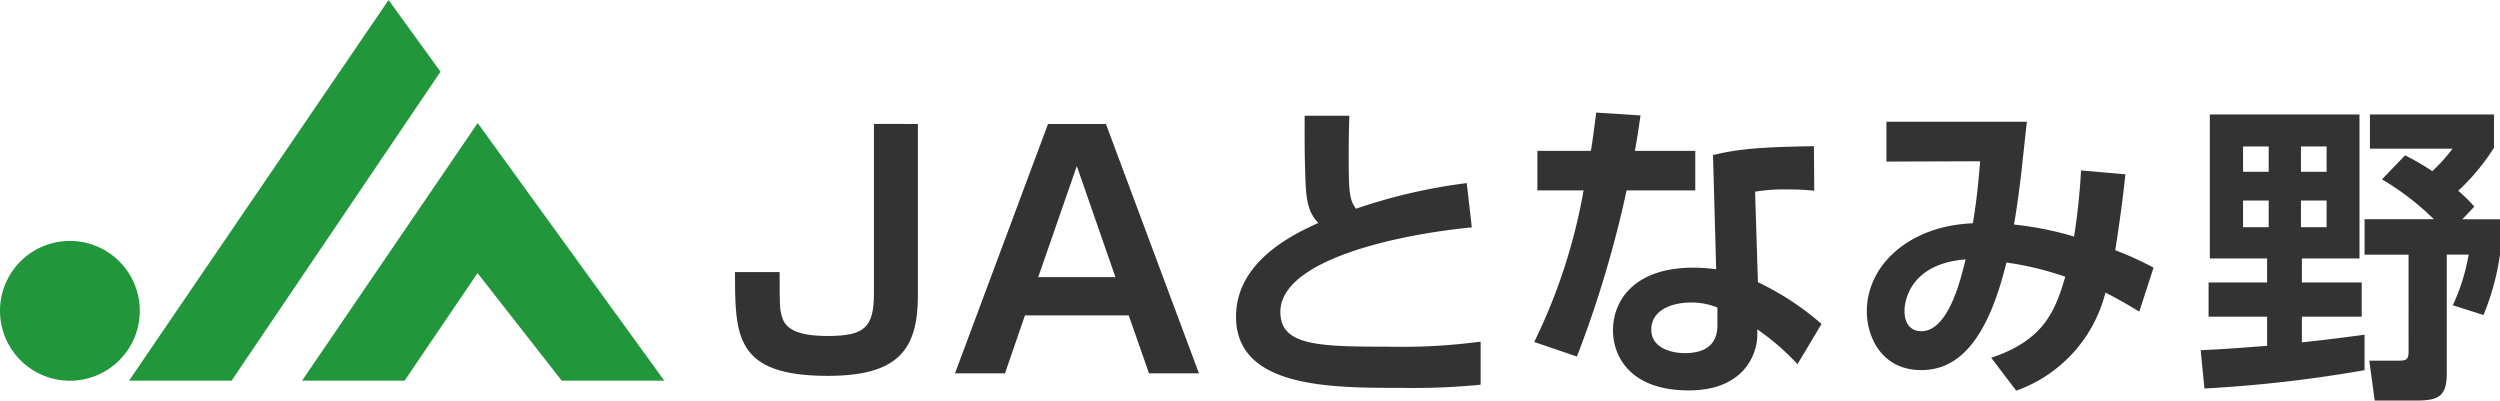
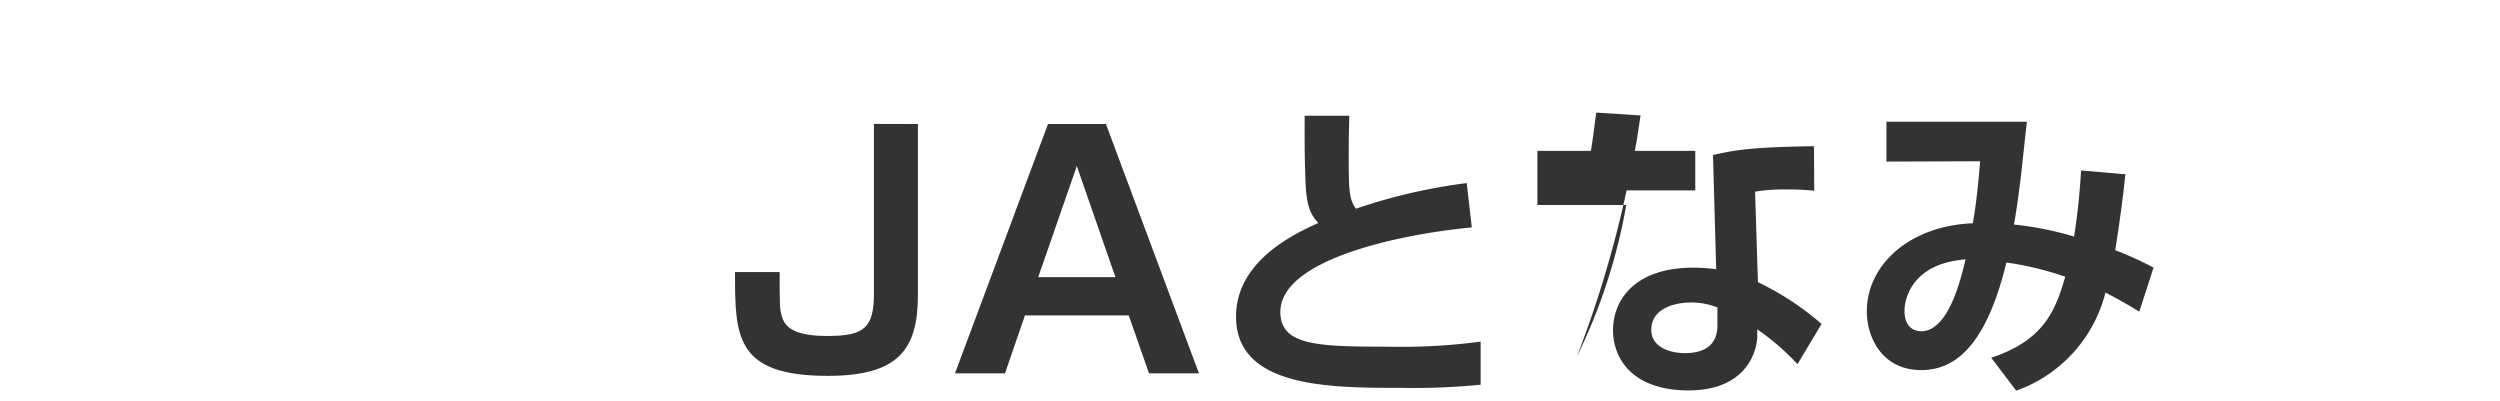
<svg xmlns="http://www.w3.org/2000/svg" width="249.548" height="39.98" viewBox="0 0 249.548 39.98">
  <defs>
    <clipPath id="a">
-       <rect width="53.427" height="38" fill="none" />
-     </clipPath>
+       </clipPath>
  </defs>
  <g transform="translate(-100 -25)">
    <g transform="translate(100 25)">
      <g transform="translate(12.878)">
        <g clip-path="url(#a)">
          <g clip-path="url(#a)">
-             <path d="M47.681,12.534,66.305,38.246H56.068l-8.4-10.734L40.387,38.246H30.152Z" transform="translate(-12.878 -0.251)" fill="#21963b" />
            <path d="M38.788.251,43.97,7.407,23.114,38.251H12.879Z" transform="translate(-12.878 -0.251)" fill="#21963b" />
          </g>
        </g>
      </g>
-       <path d="M13.954,31.273A6.977,6.977,0,1,1,6.977,24.3a6.977,6.977,0,0,1,6.977,6.977" transform="translate(0 -0.251)" fill="#21963b" />
    </g>
    <g transform="translate(173.367 36.238)">
      <path d="M91.271,12.626V29.745c0,5.465-2.021,8.024-9,8.024-9.255,0-9.255-3.981-9.255-10.361h4.454c0,3.38,0,3.728.252,4.517.317,1.042,1.327,1.863,4.517,1.863,3.7,0,4.643-.821,4.643-4.264v-16.9Z" transform="translate(-73.014 -11.489)" fill="#333" />
      <path d="M102.616,31.735l-1.99,5.781H95.635l9.286-24.89H110.7l9.286,24.89H115l-2.022-5.781Zm9.033-3.821-3.854-11.087-3.853,11.087Z" transform="translate(-73.675 -11.489)" fill="#333" />
      <path d="M135.691,11.8c-.031.979-.063,2.148-.063,3.885,0,3.538.032,4.485.726,5.4a55.277,55.277,0,0,1,11.055-2.558l.506,4.422c-7.833.758-19.11,3.348-19.11,8.433,0,3.349,3.664,3.475,10.8,3.475a59.781,59.781,0,0,0,9.191-.505v4.3a67.975,67.975,0,0,1-7.928.316c-7.107,0-16.488,0-16.488-7.107,0-5.528,5.748-8.244,8.212-9.349-.726-.79-1.169-1.643-1.263-3.854-.126-2.874-.1-4.8-.1-6.854Z" transform="translate(-74.367 -11.489)" fill="#333" />
-       <path d="M164.757,11.773c-.221,1.485-.347,2.432-.569,3.537h6.033v3.948h-6.854a111.227,111.227,0,0,1-4.959,16.583l-4.263-1.453a56.659,56.659,0,0,0,4.927-15.13H154.46V15.31H159.8c.222-1.3.347-2.431.537-3.821Zm17.34,7.518a22.365,22.365,0,0,0-2.62-.127,17.644,17.644,0,0,0-3.286.221l.284,9.034a27.86,27.86,0,0,1,6.349,4.169l-2.4,4.011a24.794,24.794,0,0,0-4.012-3.474v.568c0,1.8-1.231,5.528-6.852,5.528-5.75,0-7.551-3.317-7.551-6,0-3.032,2.18-6.253,8.025-6.253a18.469,18.469,0,0,1,2.273.158l-.316-11.4c2.306-.537,4.074-.79,10.076-.884Zm-9.665,11.654a7.021,7.021,0,0,0-2.621-.5c-1.832,0-3.981.695-3.981,2.717,0,1.831,2.022,2.337,3.348,2.337,1.611,0,3.254-.537,3.254-2.779Z" transform="translate(-74.367 -11.489)" fill="#333" />
+       <path d="M164.757,11.773c-.221,1.485-.347,2.432-.569,3.537h6.033v3.948h-6.854a111.227,111.227,0,0,1-4.959,16.583a56.659,56.659,0,0,0,4.927-15.13H154.46V15.31H159.8c.222-1.3.347-2.431.537-3.821Zm17.34,7.518a22.365,22.365,0,0,0-2.62-.127,17.644,17.644,0,0,0-3.286.221l.284,9.034a27.86,27.86,0,0,1,6.349,4.169l-2.4,4.011a24.794,24.794,0,0,0-4.012-3.474v.568c0,1.8-1.231,5.528-6.852,5.528-5.75,0-7.551-3.317-7.551-6,0-3.032,2.18-6.253,8.025-6.253a18.469,18.469,0,0,1,2.273.158l-.316-11.4c2.306-.537,4.074-.79,10.076-.884Zm-9.665,11.654a7.021,7.021,0,0,0-2.621-.5c-1.832,0-3.981.695-3.981,2.717,0,1.831,2.022,2.337,3.348,2.337,1.611,0,3.254-.537,3.254-2.779Z" transform="translate(-74.367 -11.489)" fill="#333" />
      <path d="M213.154,17.647c-.158,1.485-.379,3.538-1.011,7.581a33.028,33.028,0,0,1,3.822,1.737l-1.421,4.39c-1.106-.663-1.958-1.168-3.38-1.9a14.011,14.011,0,0,1-8.908,9.792l-2.495-3.285c5.212-1.737,6.381-4.612,7.392-8.086a31.3,31.3,0,0,0-5.875-1.421c-1.959,8.054-4.959,10.739-8.5,10.739-3.885,0-5.433-3.221-5.433-5.875,0-4.58,4.2-8.528,10.581-8.781.348-2.022.537-3.79.727-6.19l-9.349.031V12.4h14.024c-.1.758-.348,3.159-.569,5.149-.126,1.136-.473,3.759-.726,5.116a32.547,32.547,0,0,1,6,1.2,65.339,65.339,0,0,0,.695-6.6ZM191.107,31.292c0,1.358.7,2.021,1.674,2.021,2.717,0,3.948-5.21,4.422-7.169-5.622.442-6.1,4.264-6.1,5.148" transform="translate(-74.367 -11.489)" fill="#333" />
-       <path d="M219.668,35.209c2.052-.1,3.506-.189,6.633-.442V31.86h-5.843V28.449H226.3v-2.4h-5.717V11.678h14.94V26.049h-5.749v2.4h5.97V31.86h-5.97v2.559c1.011-.095,3.506-.379,6.254-.758V37.2a133.85,133.85,0,0,1-15.982,1.831ZM223.9,17.4h2.559V14.869H223.9Zm0,5.527h2.559V20.269H223.9Zm5.78-5.527h2.559V14.869H229.68Zm0,5.527h2.559V20.269H229.68Zm10.392-7.17a24.2,24.2,0,0,1,2.717,1.579,16.979,16.979,0,0,0,2.021-2.242h-8.244V11.678h12.382v3.316a21.468,21.468,0,0,1-3.569,4.3,15.5,15.5,0,0,1,1.61,1.579l-1.2,1.264h3.759V25.67A25.23,25.23,0,0,1,247.9,31.7l-3.063-.979a19.605,19.605,0,0,0,1.579-5.054h-2.18V37.515c0,2.211-.758,2.716-2.938,2.716H237.04l-.537-3.98h2.842c.7,0,1.075,0,1.075-.853V25.67h-4.391V22.133h6.917a27,27,0,0,0-5.18-3.981Z" transform="translate(-73.367 -11.489)" fill="#333" />
    </g>
  </g>
</svg>